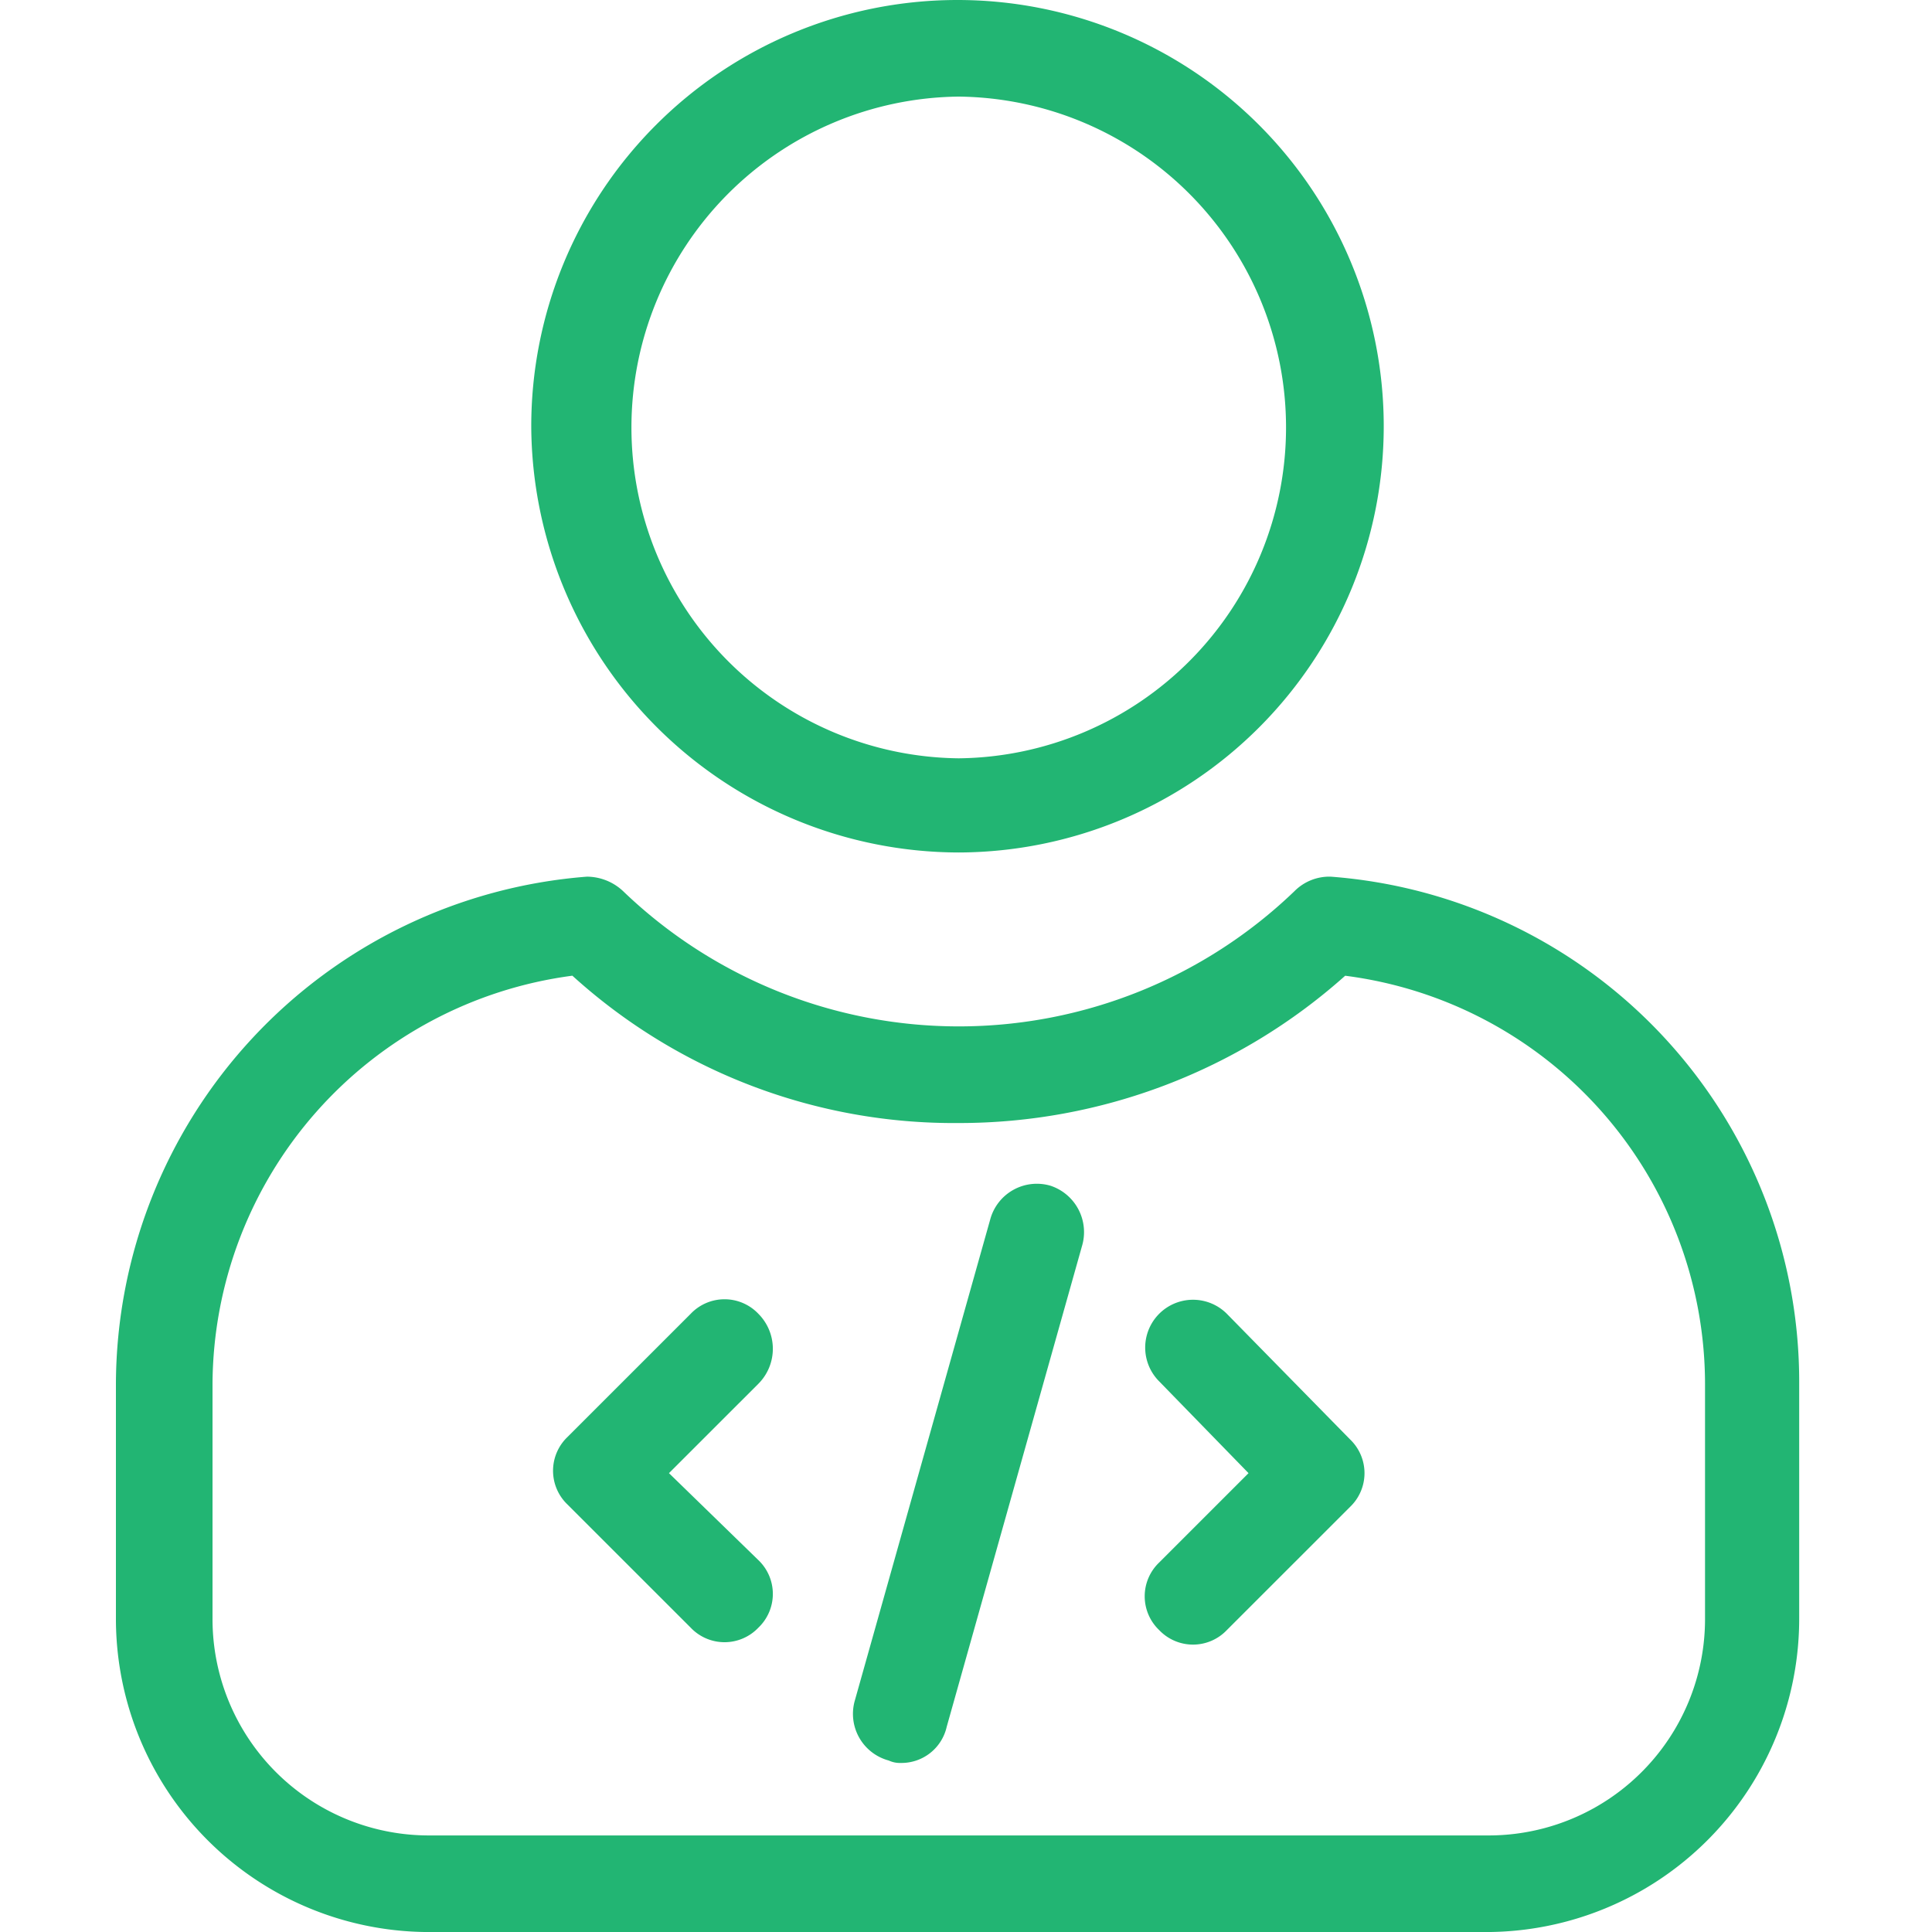
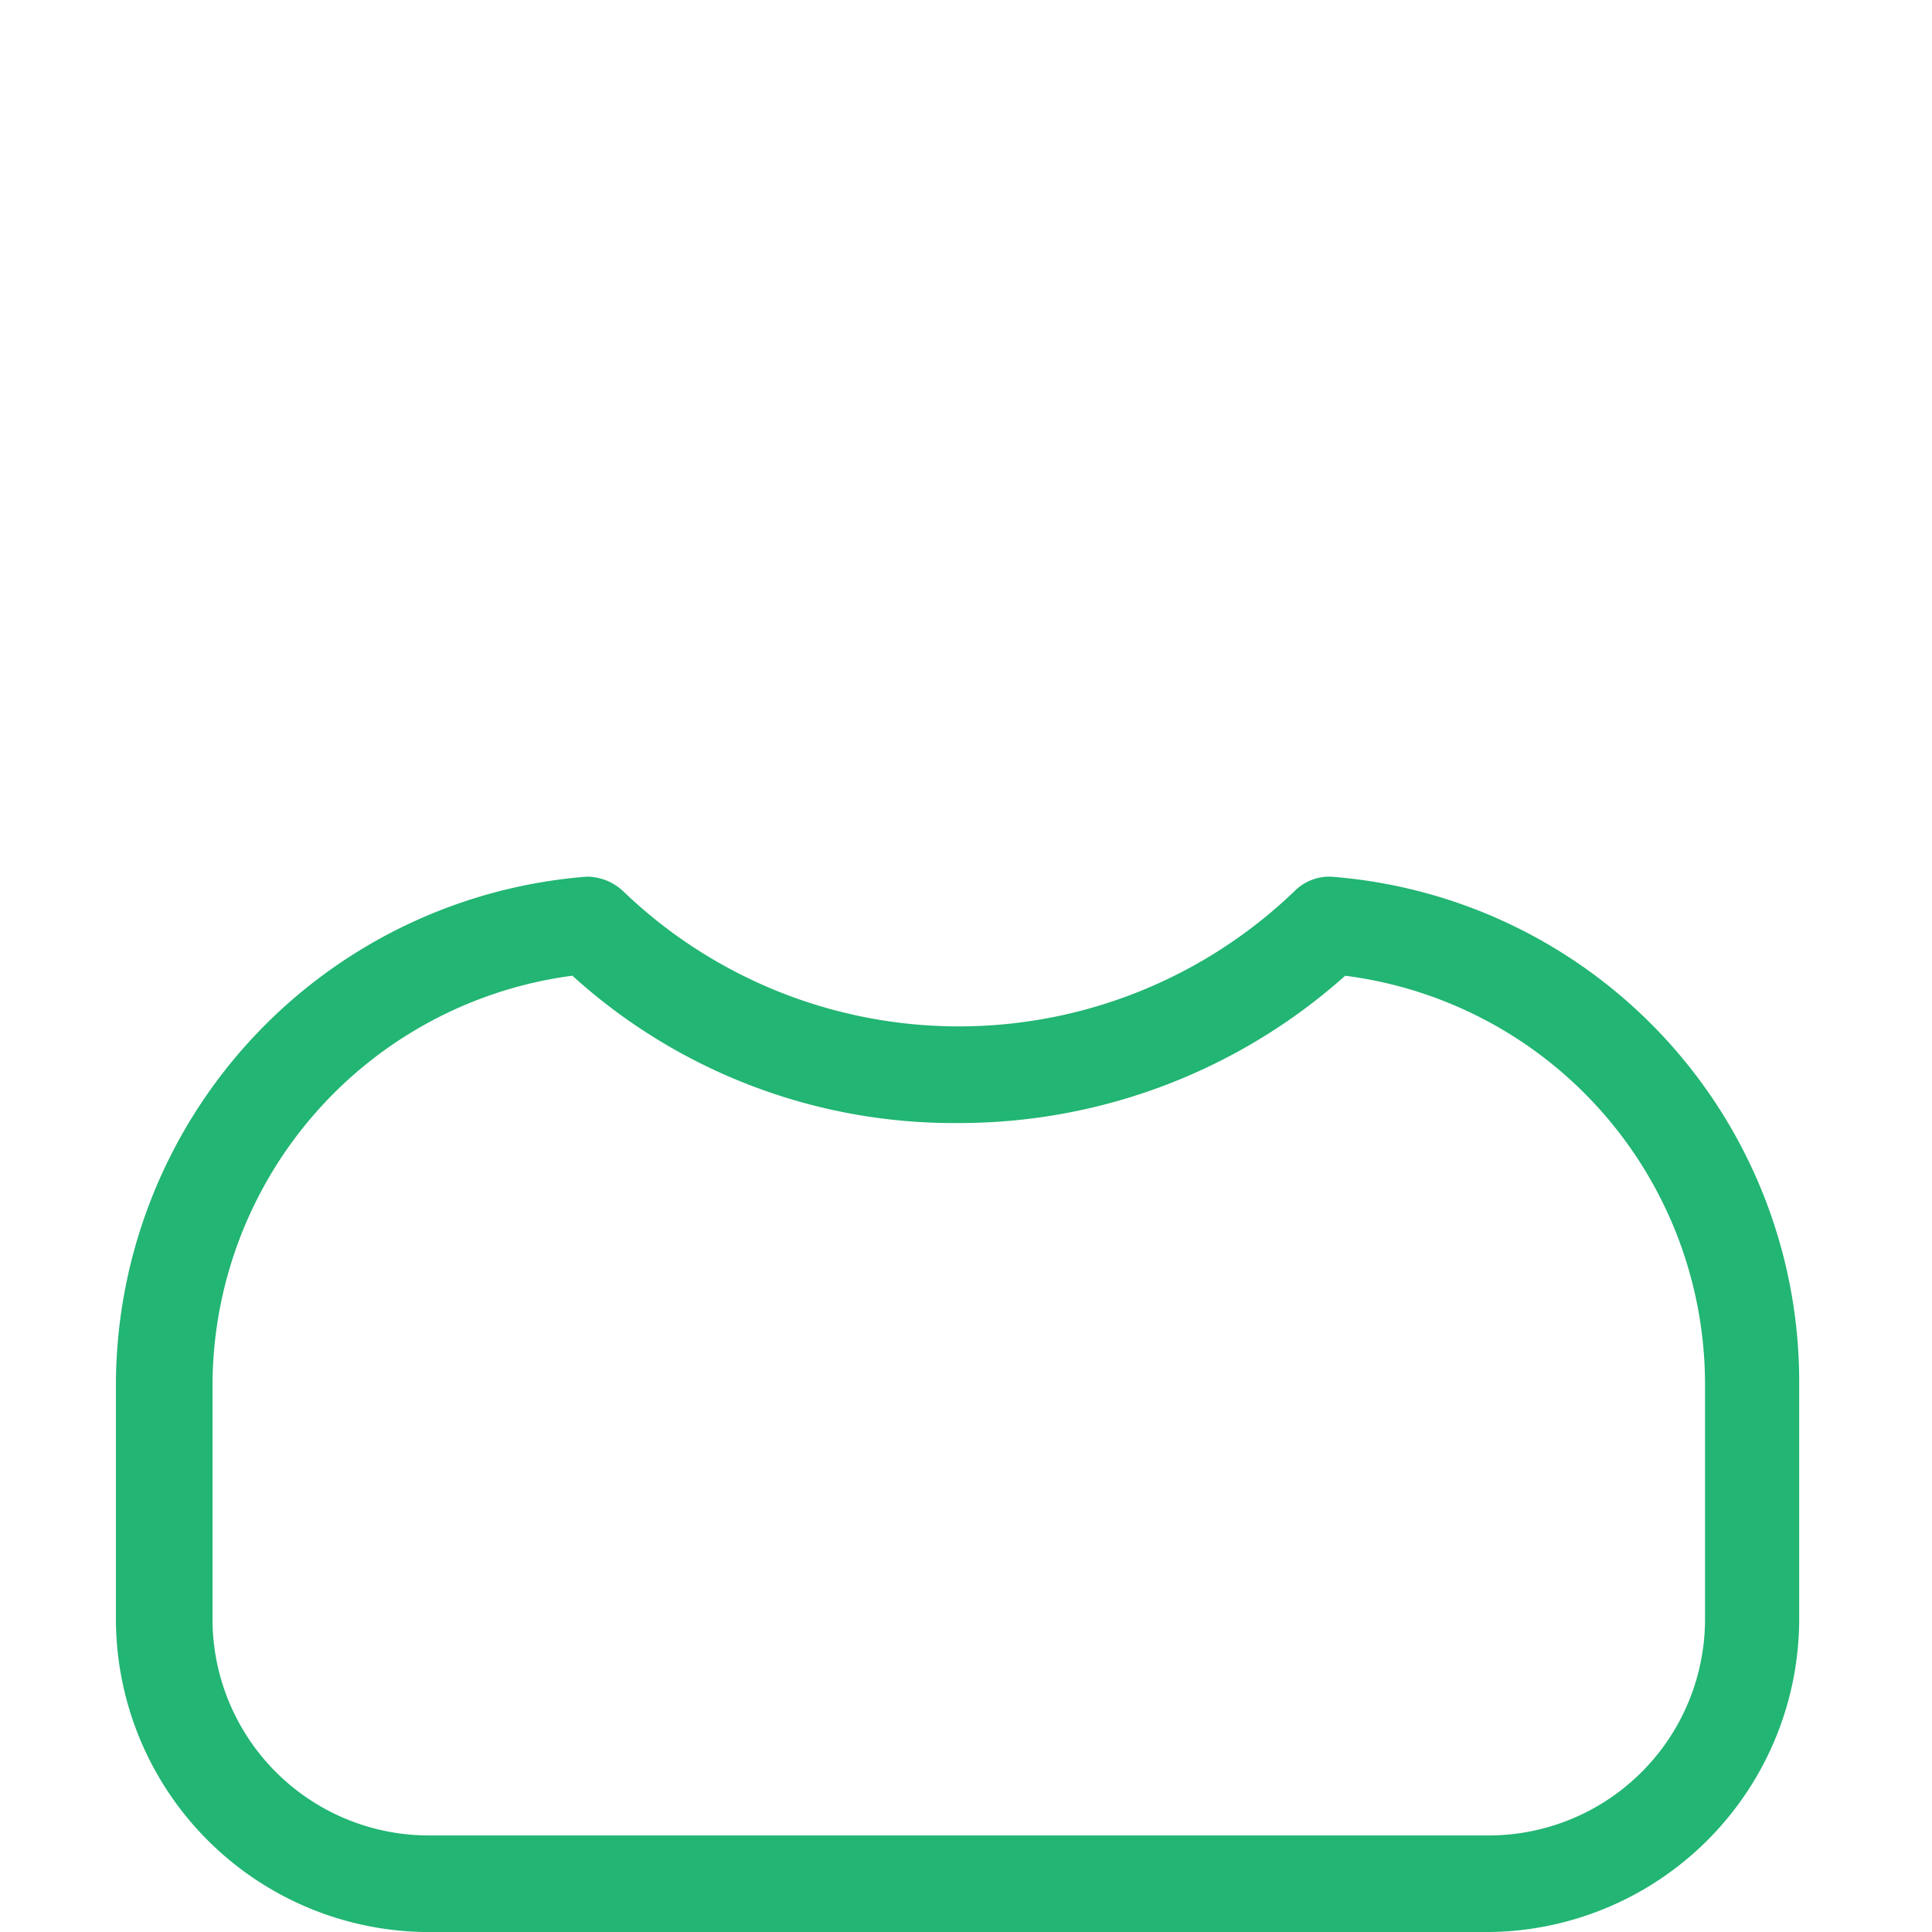
<svg xmlns="http://www.w3.org/2000/svg" width="50" height="50" viewBox="0 0 50 50">
  <g id="Dedicated_Python_developers" data-name="Dedicated Python developers" transform="translate(-93 -164)">
-     <rect id="Rectangle_26" data-name="Rectangle 26" width="50" height="50" transform="translate(93 164)" fill="#c8c8c8" opacity="0" />
    <g id="noun_developer_963312" transform="translate(82.9 156)">
      <g id="Group_2454" data-name="Group 2454" transform="translate(13.1 8)">
        <g id="Group_2453" data-name="Group 2453">
-           <path id="Path_9521" data-name="Path 9521" d="M41.362,30.062h0a11.031,11.031,0,1,0-11.063-11A11.083,11.083,0,0,0,41.362,30.062Zm0-19.562a8.563,8.563,0,0,1,0,17.125h0a8.563,8.563,0,0,1,0-17.125Z" transform="translate(-19.55 -8)" fill="#22b573" />
          <path id="Path_9522" data-name="Path 9522" d="M44.538,44.3a1.272,1.272,0,0,0-.937.375,12.532,12.532,0,0,1-17.375,0,1.378,1.378,0,0,0-.937-.375A13.211,13.211,0,0,0,13.1,57.425v6.063a8.109,8.109,0,0,0,8.125,8.125H48.538a8.109,8.109,0,0,0,8.125-8.125V57.425A13.109,13.109,0,0,0,44.538,44.3Zm9.688,19.188A5.6,5.6,0,0,1,48.6,69.113H21.225A5.6,5.6,0,0,1,15.6,63.487V57.425a10.711,10.711,0,0,1,9.313-10.562,14.686,14.686,0,0,0,10,3.813,14.989,14.989,0,0,0,10-3.812,10.664,10.664,0,0,1,9.313,10.563Z" transform="translate(-13.1 -21.612)" fill="#22b573" />
-           <path id="Path_9523" data-name="Path 9523" d="M57.825,62.175a1.237,1.237,0,0,0-1.75,1.75L58.387,66.3l-2.312,2.312a1.208,1.208,0,0,0,0,1.75,1.208,1.208,0,0,0,1.75,0l3.188-3.187a1.208,1.208,0,0,0,0-1.75Z" transform="translate(-29.075 -28.175)" fill="#22b573" />
-           <path id="Path_9524" data-name="Path 9524" d="M48.734,57.071a1.25,1.25,0,0,0-1.562.875l-3.5,12.437a1.25,1.25,0,0,0,.875,1.563.68.68,0,0,0,.313.063,1.2,1.2,0,0,0,1.187-.937l3.5-12.437A1.264,1.264,0,0,0,48.734,57.071Z" transform="translate(-24.546 -26.384)" fill="#22b573" />
-           <path id="Path_9525" data-name="Path 9525" d="M36.513,62.175a1.208,1.208,0,0,0-1.75,0l-3.188,3.188a1.208,1.208,0,0,0,0,1.75L34.763,70.3a1.208,1.208,0,0,0,1.75,0,1.208,1.208,0,0,0,0-1.75L34.2,66.3l2.313-2.312A1.283,1.283,0,0,0,36.513,62.175Z" transform="translate(-19.887 -28.175)" fill="#22b573" />
        </g>
      </g>
    </g>
  </g>
</svg>